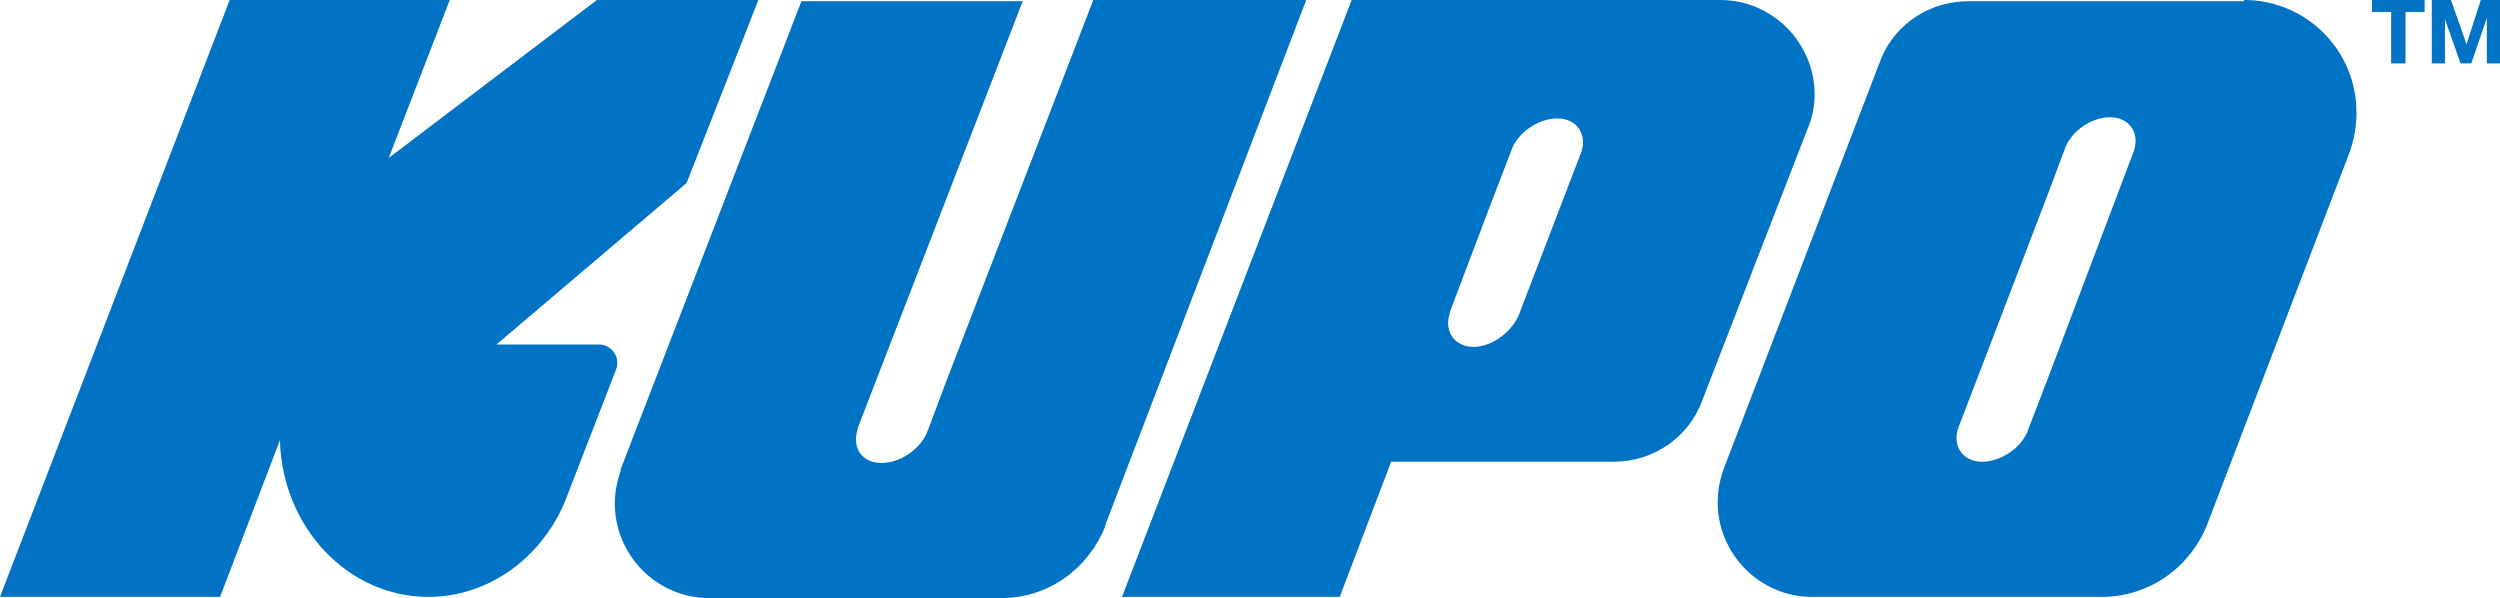
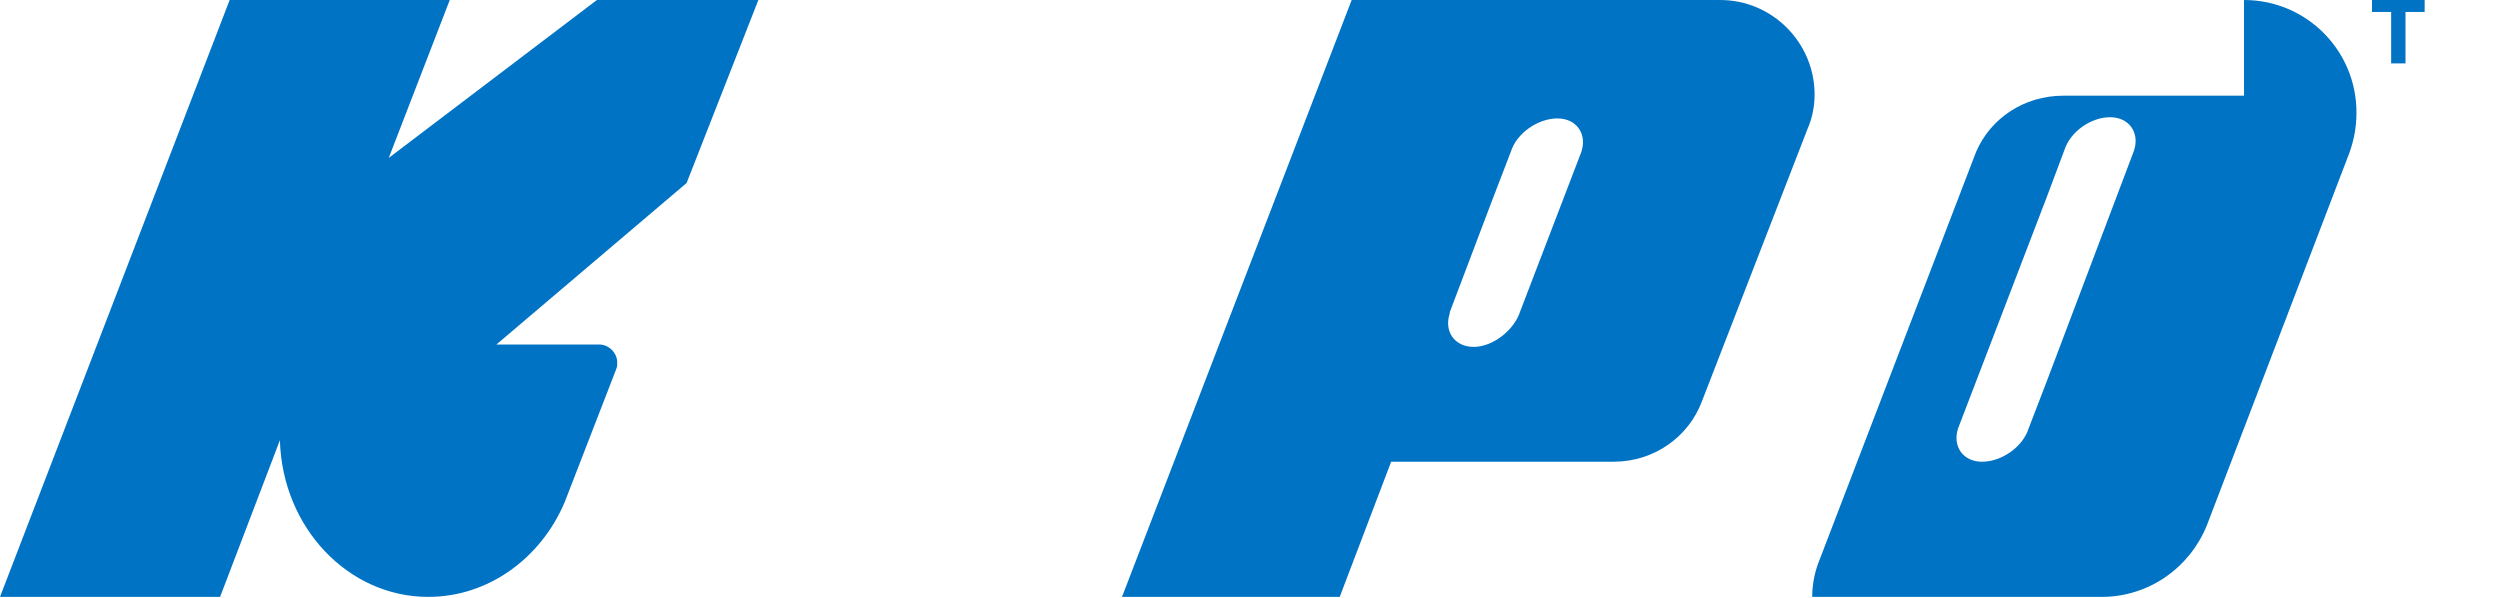
<svg xmlns="http://www.w3.org/2000/svg" version="1.1" id="Layer_1" x="0px" y="0px" viewBox="0 0 209 50" style="enable-background:new 0 0 209 50;" xml:space="preserve">
  <style type="text/css">
	.st0{fill:#0073C5;}
</style>
  <g>
    <g>
      <g>
        <polygon class="st0" points="199.9,1 198.3,1 198.3,0 202.7,0 202.7,1 201.1,1 201.1,5.3 199.9,5.3    " />
      </g>
      <g>
-         <polygon class="st0" points="203.3,0 204.9,0 206.2,3.7 206.2,3.7 207.4,0 209,0 209,5.3 207.9,5.3 207.9,1.5 207.9,1.5      206.6,5.3 205.7,5.3 204.4,1.6 204.4,1.6 204.4,5.3 203.3,5.3    " />
-       </g>
+         </g>
    </g>
    <path class="st0" d="M63.4,0H49.9L32.5,13.2L37.6,0l0,0h0H19.2L0,49.9h18.4l5-13.1c0.2,7.3,5.7,13.1,12.4,13.1   c5,0,9.4-3.2,11.4-7.9l4.3-11.1c0.1-0.2,0.1-0.4,0.1-0.6c0-0.8-0.7-1.5-1.5-1.5l-8.6,0l15.9-13.5L63.4,0z" />
-     <path class="st0" d="M77.6,35.9c-0.5,1.5-2.2,2.8-3.9,2.8c-1.6,0-2.5-1.2-2-2.8l0-0.1L85.5,0.1H67L51.9,39.2l0,0.1   c-0.3,0.9-0.5,1.8-0.5,2.8c0,4.3,3.5,7.9,7.9,7.9h24.4c4,0,7.3-2.5,8.7-6l0-0.1l16.8-43.9l-17.8,0L79.1,31.9L77.6,35.9L77.6,35.9z" />
    <path class="st0" d="M151.1,10.8l-8.8,22.7l0,0c-1.1,3-4,5.1-7.4,5.1l-0.2,0h-18.4L112,49.9H93.8L113,0l30.7,0h0.1   c4.4,0,7.9,3.6,7.9,7.9C151.7,8.9,151.5,9.9,151.1,10.8L151.1,10.8z M127.1,26l5.1-13.3l0,0c0.5-1.5-0.4-2.8-2-2.8   c-1.6,0-3.4,1.2-3.9,2.8l0,0l-1.5,3.9l-3.6,9.5l0,0.1c-0.5,1.5,0.4,2.8,2,2.8S126.6,27.6,127.1,26L127.1,26z" />
-     <path class="st0" d="M187.6,0c5.2,0,9.4,4.2,9.4,9.4c0,1.2-0.2,2.3-0.6,3.4l0,0l-11.9,31.1l0,0c-1.4,3.5-4.8,6-8.8,6h-0.2h-4.4   h-19.6h0c-4.4,0-7.9-3.6-7.9-7.9c0-1,0.2-2,0.5-2.8l0,0l13.2-34.4l0,0c1.2-2.8,4-4.7,7.3-4.7h0.1h6.5H187.6 M178.4,12.6   c0.5-1.5-0.4-2.8-2-2.8c-1.6,0-3.3,1.2-3.8,2.7l0,0l-1.5,4l-7.4,19.3l0,0c-0.5,1.5,0.4,2.8,2,2.8c1.6,0,3.4-1.2,3.9-2.8l0,0   l1.5-3.9L178.4,12.6L178.4,12.6z" />
+     <path class="st0" d="M187.6,0c5.2,0,9.4,4.2,9.4,9.4c0,1.2-0.2,2.3-0.6,3.4l0,0l-11.9,31.1l0,0c-1.4,3.5-4.8,6-8.8,6h-0.2h-4.4   h-19.6h0c0-1,0.2-2,0.5-2.8l0,0l13.2-34.4l0,0c1.2-2.8,4-4.7,7.3-4.7h0.1h6.5H187.6 M178.4,12.6   c0.5-1.5-0.4-2.8-2-2.8c-1.6,0-3.3,1.2-3.8,2.7l0,0l-1.5,4l-7.4,19.3l0,0c-0.5,1.5,0.4,2.8,2,2.8c1.6,0,3.4-1.2,3.9-2.8l0,0   l1.5-3.9L178.4,12.6L178.4,12.6z" />
  </g>
</svg>